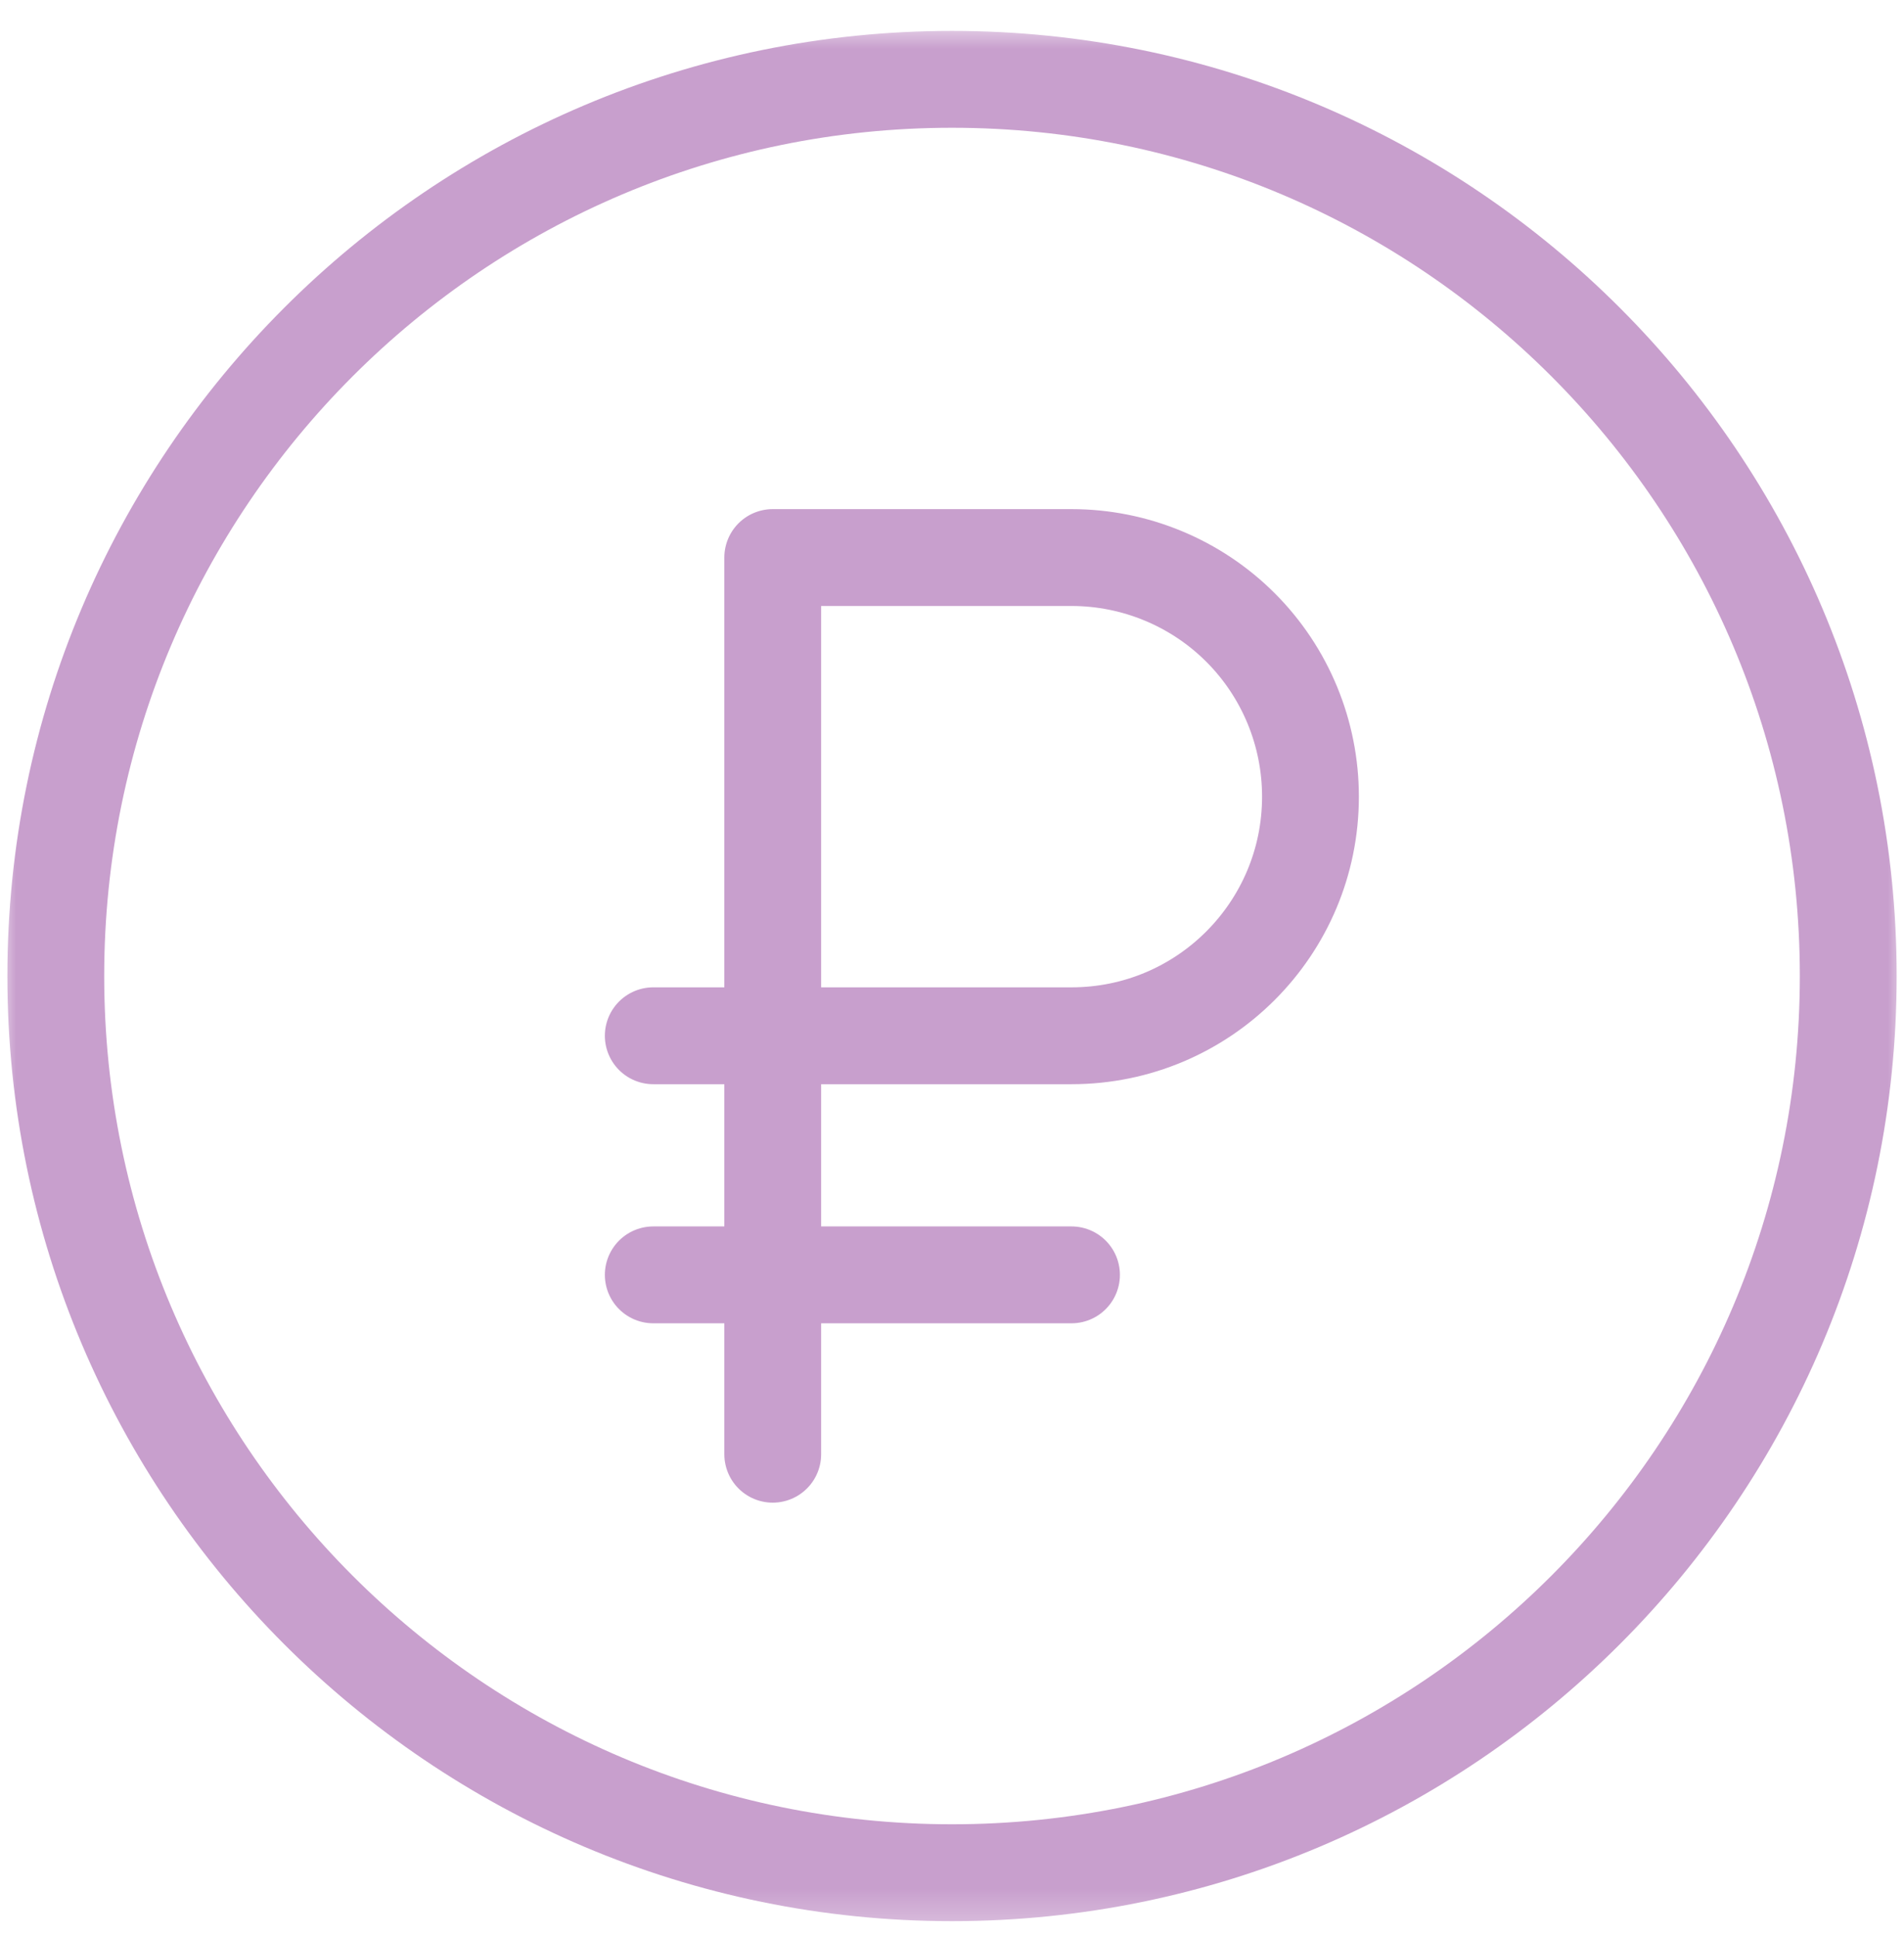
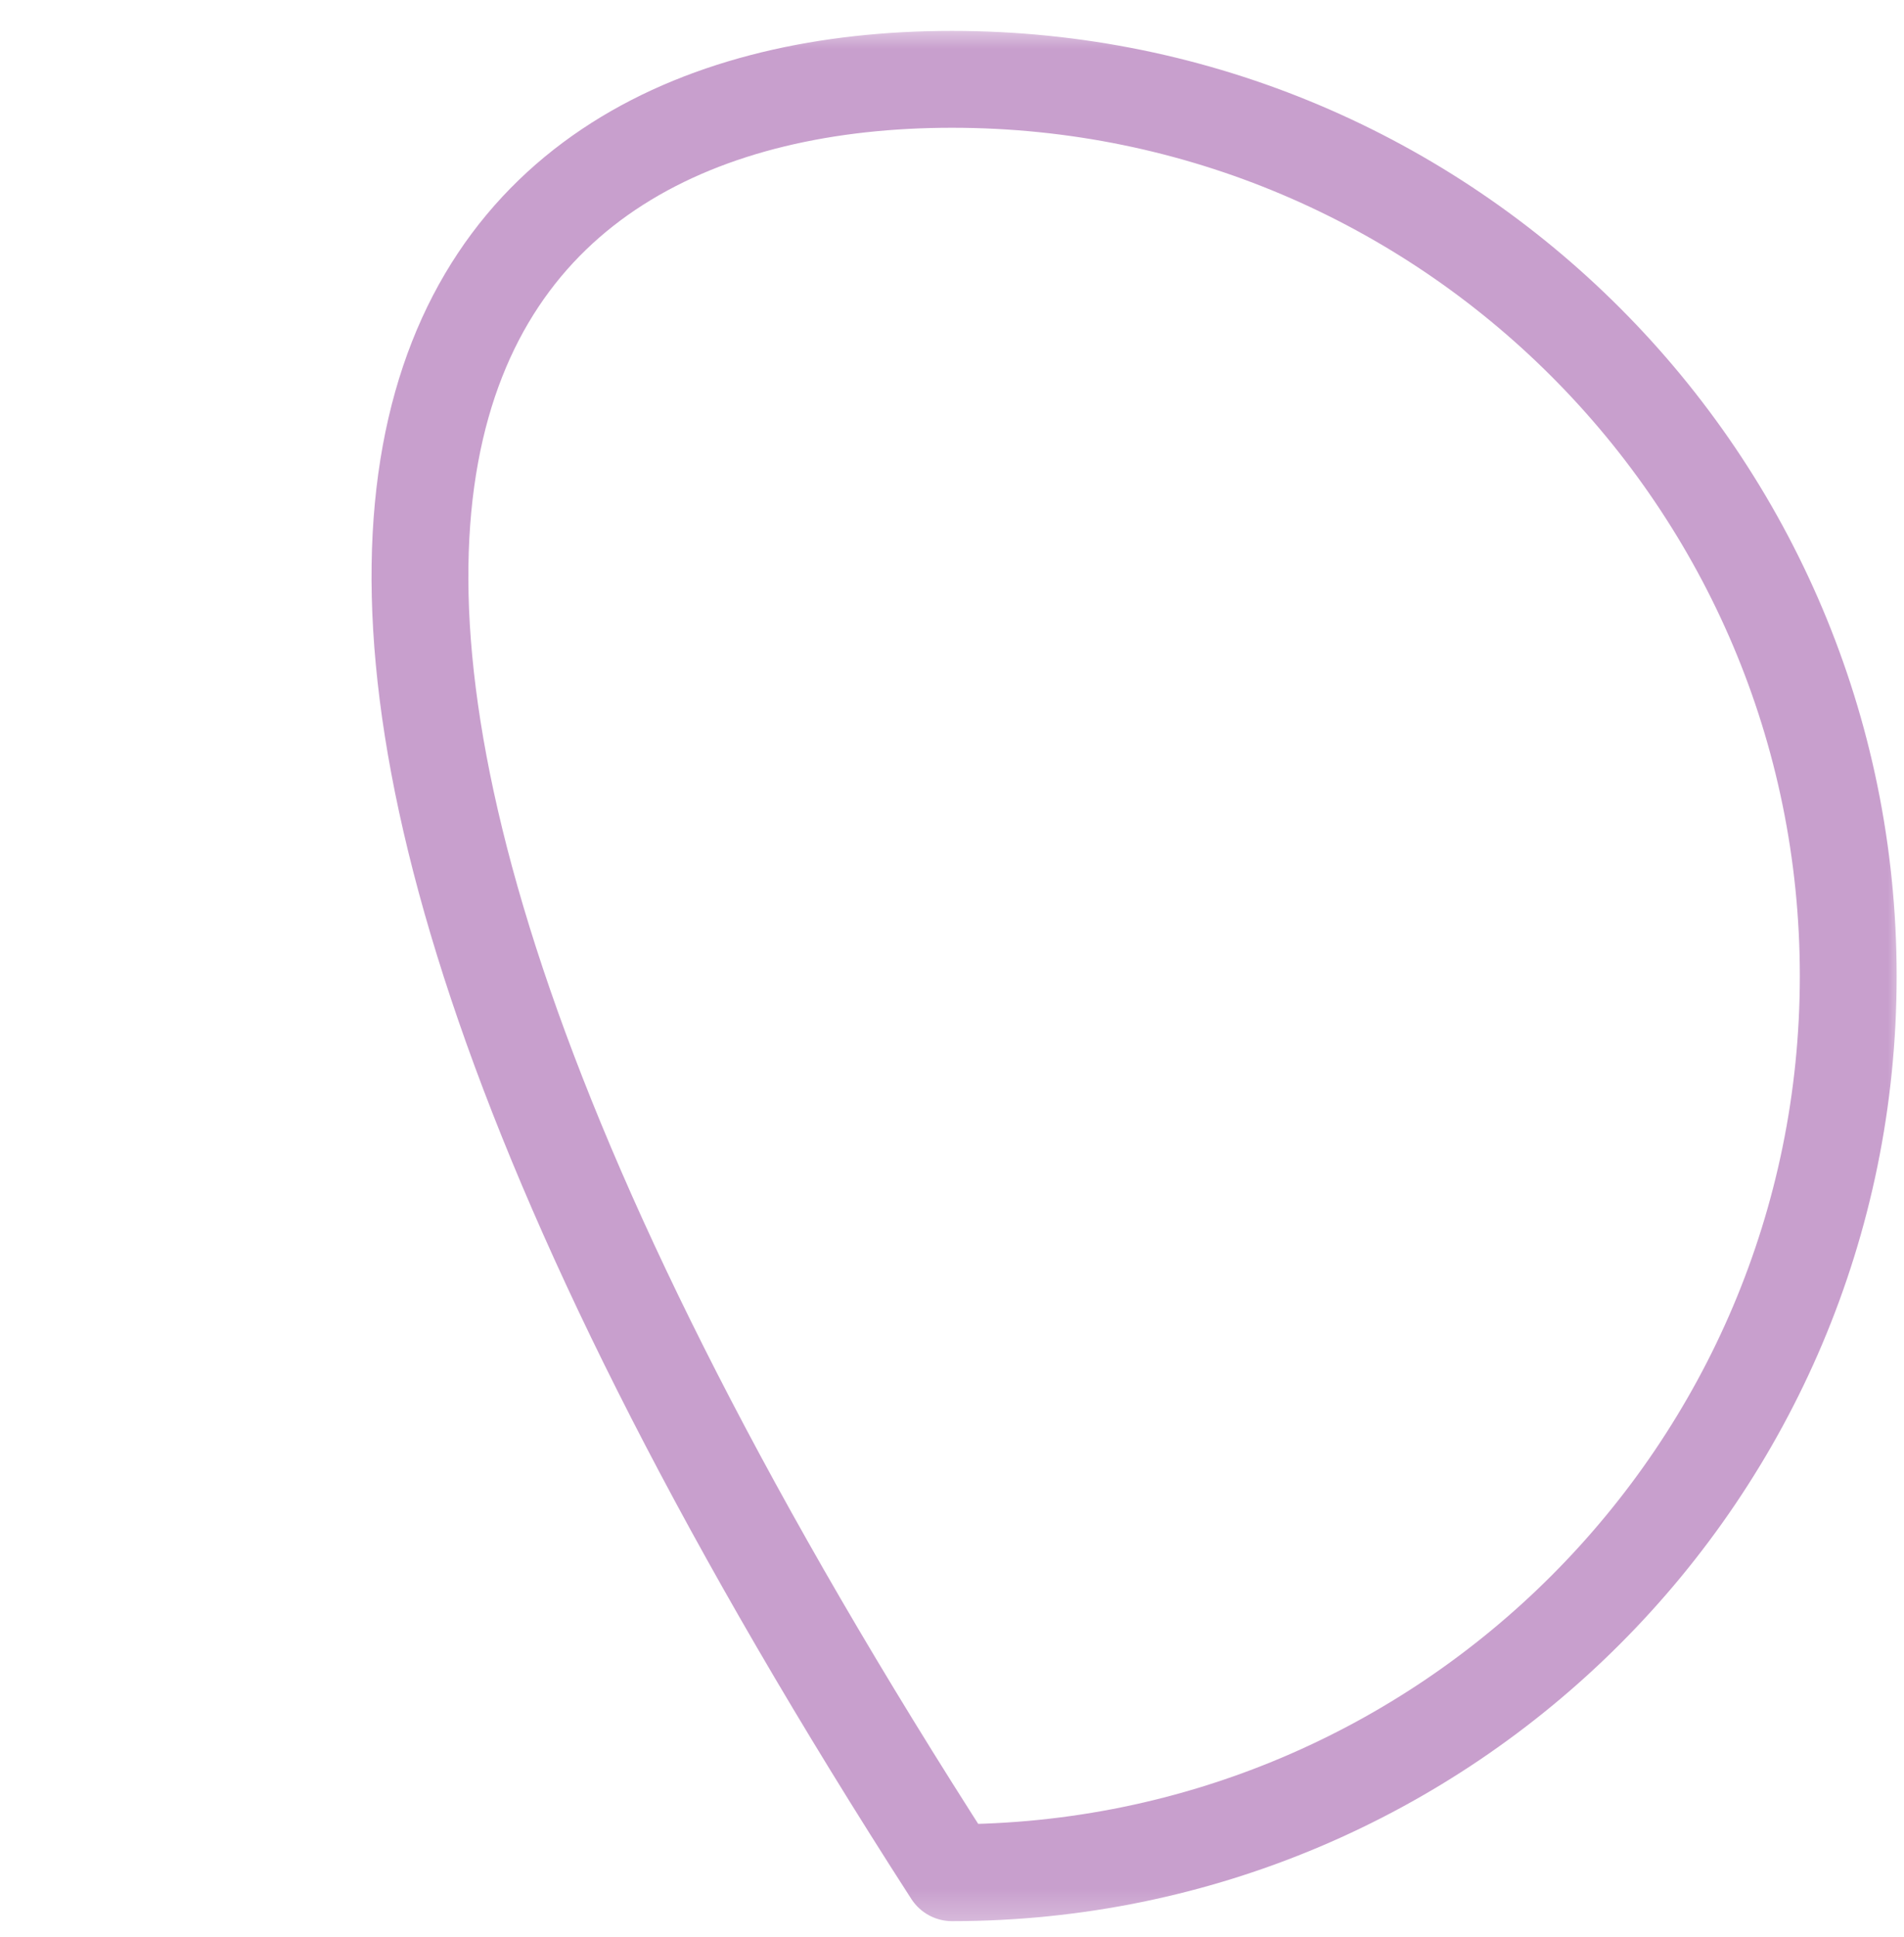
<svg xmlns="http://www.w3.org/2000/svg" width="59" height="60" viewBox="0 0 59 60" fill="none">
  <mask id="mask0_1044_3963" style="mask-type:luminance" maskUnits="userSpaceOnUse" x="0" y="0" width="59" height="60">
    <path d="M0 0.73H59V59.73H0V0.73Z" fill="white" />
  </mask>
  <g mask="url(#mask0_1044_3963)">
-     <path d="M23.945 45.039V17.268H33.203C35.165 17.268 37.054 18.048 38.442 19.436C39.831 20.825 40.608 22.709 40.608 24.673C40.608 28.763 37.294 32.079 33.203 32.079H20.243" stroke="#C89FCD" stroke-width="3" stroke-miterlimit="10" stroke-linecap="round" stroke-linejoin="round" />
-     <path d="M33.203 39.484H20.243" stroke="#C89FCD" stroke-width="3" stroke-miterlimit="10" stroke-linecap="round" stroke-linejoin="round" />
-     <path d="M29.5 2.457C44.83 2.457 57.272 14.901 57.272 30.229C57.272 45.556 44.83 58 29.5 58C14.17 58 1.729 45.556 1.729 30.229C1.729 14.901 14.17 2.457 29.5 2.457Z" stroke="#C89FCD" stroke-width="3" stroke-miterlimit="10" stroke-linecap="round" stroke-linejoin="round" />
+     <path d="M29.5 2.457C44.83 2.457 57.272 14.901 57.272 30.229C57.272 45.556 44.83 58 29.5 58C1.729 14.901 14.17 2.457 29.5 2.457Z" stroke="#C89FCD" stroke-width="3" stroke-miterlimit="10" stroke-linecap="round" stroke-linejoin="round" />
  </g>
</svg>